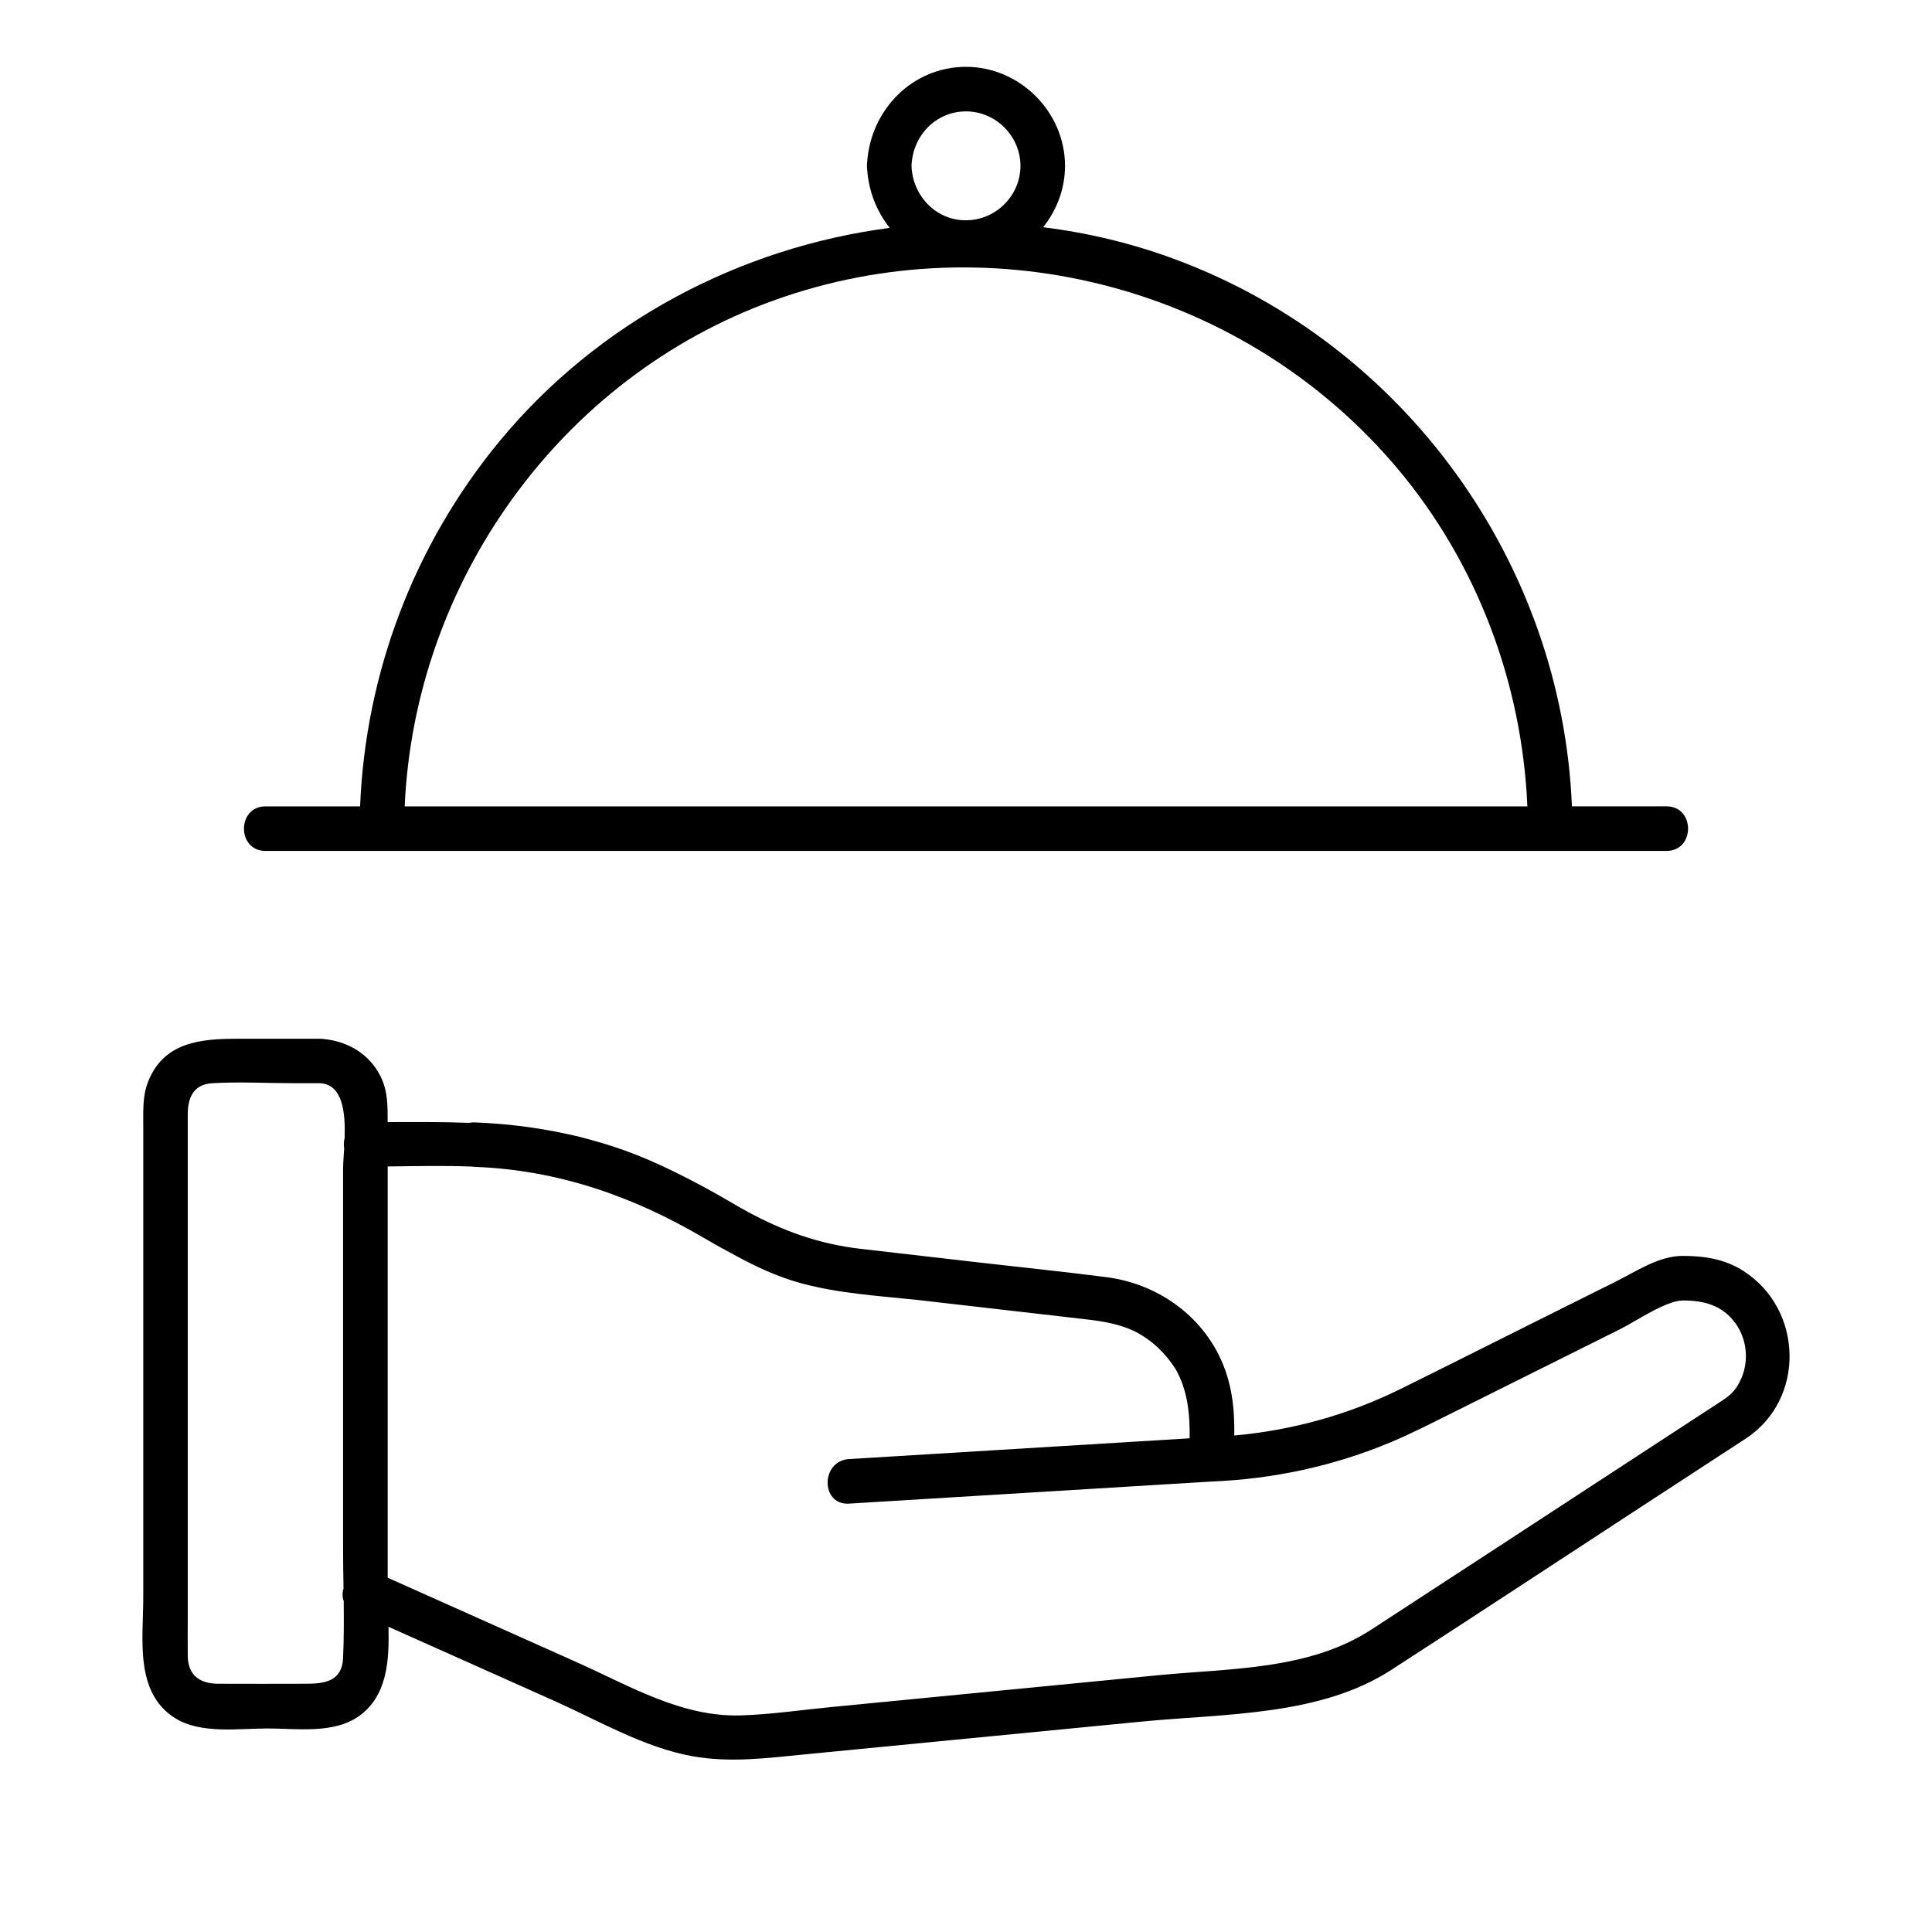
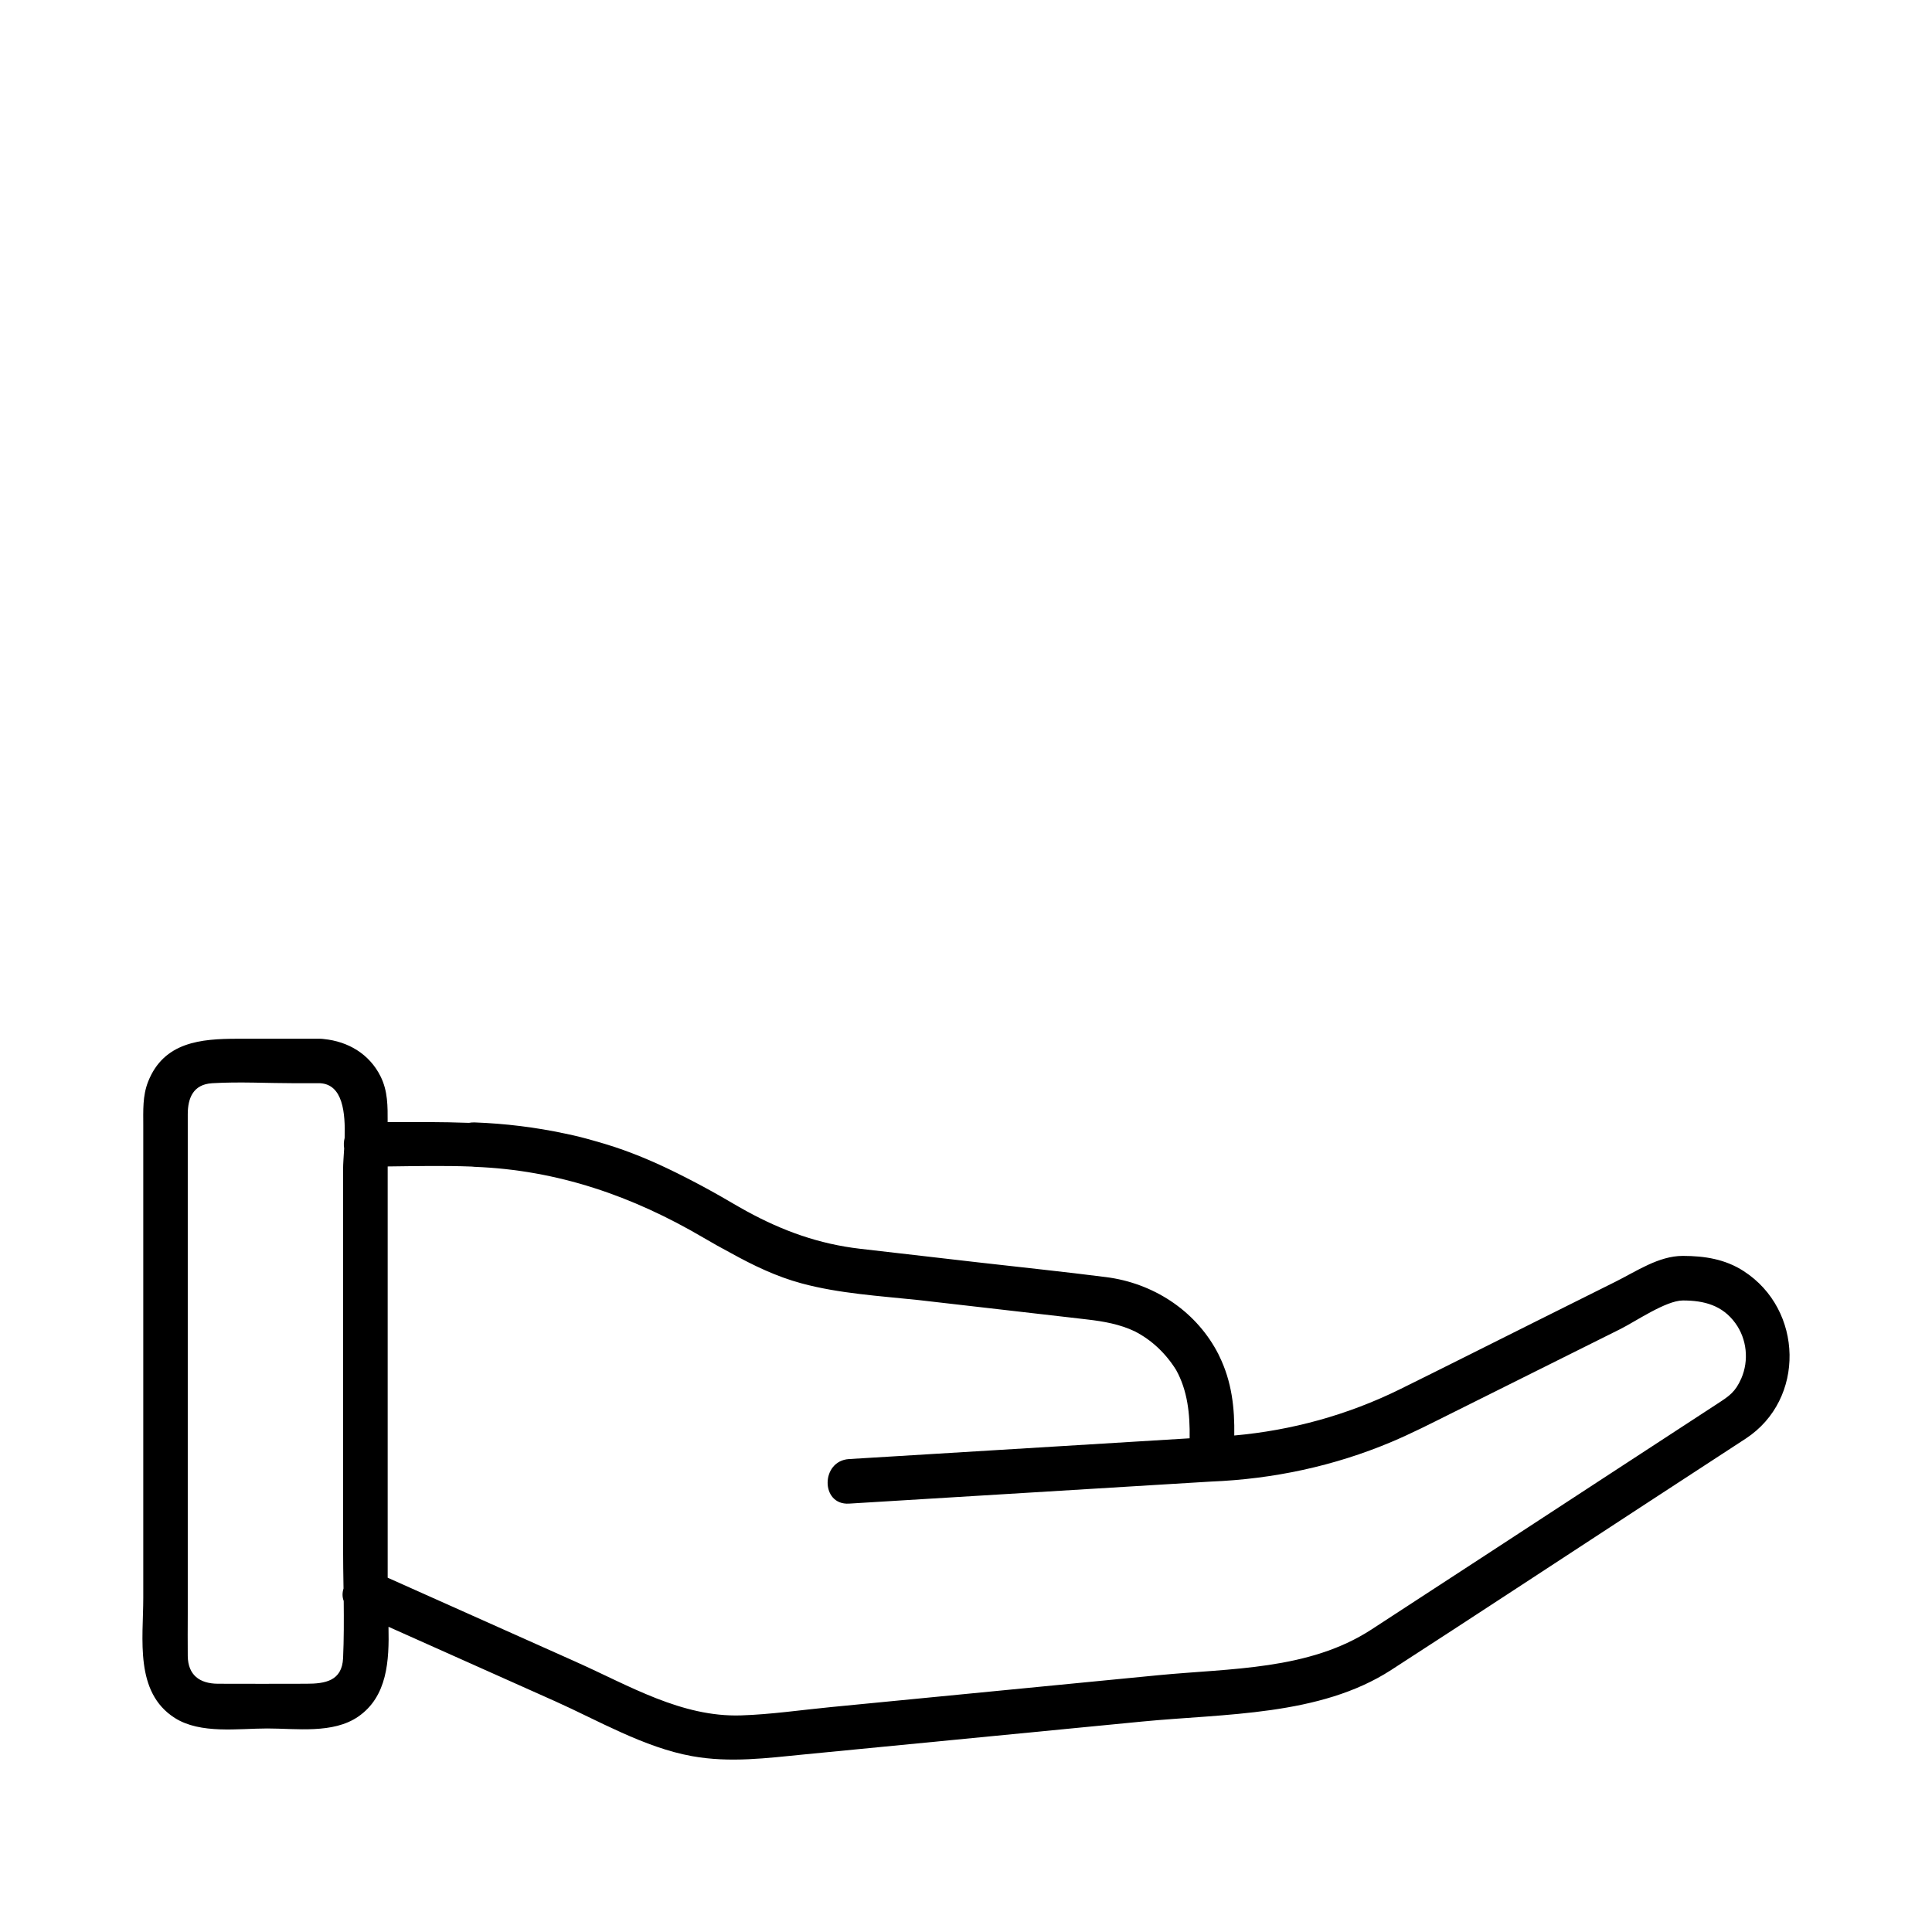
<svg xmlns="http://www.w3.org/2000/svg" fill="#000000" width="800px" height="800px" version="1.1" viewBox="144 144 512 512">
  <g>
    <path d="m606.1 480.86c-4.941-3.188-10.363-4.023-16.117-4.035h-0.012-0.012-0.039c-6.356 0.02-12.203 4.055-17.77 6.828-6.938 3.465-13.875 6.918-20.812 10.383-12.113 6.043-24.207 12.145-36.348 18.137-13.785 6.789-28.645 10.895-43.895 12.25 0.117-7.293-0.641-14.289-3.996-21.105-0.09-0.215-0.195-0.441-0.316-0.668-0.059-0.098-0.117-0.195-0.176-0.297-0.07-0.129-0.117-0.246-0.188-0.375-5.973-10.922-17.012-17.957-29.246-19.523-11.277-1.445-22.602-2.609-33.898-3.906-10.422-1.199-20.84-2.402-31.262-3.602-10.941-1.258-20.594-4.742-30.129-9.957-1.359-0.758-2.727-1.523-4.082-2.32-3.367-1.977-6.75-3.867-10.184-5.648-0.305-0.156-0.621-0.316-0.926-0.48-0.414-0.207-0.816-0.422-1.23-0.629-5.934-3.039-12.004-5.758-18.43-7.902-1.801-0.602-3.621-1.141-5.441-1.652-1.219-0.355-2.441-0.688-3.68-1.004-1.34-0.336-2.676-0.641-4.023-0.914-7.922-1.711-16.008-2.688-24.109-2.992-0.543-0.02-1.031 0.031-1.496 0.117-7.164-0.266-14.348-0.227-21.551-0.195 0.012-4.172 0.07-8.215-1.879-12.121-2.953-5.934-8.609-9.258-15.008-9.891-0.324-0.051-0.66-0.078-1.012-0.078-0.246-0.012-0.492-0.012-0.727 0h-21.156c-9.703 0-19.543 0.836-23.703 11.387-1.484 3.769-1.277 7.656-1.277 11.609v17.516 107.66c0 10.863-2.352 25.012 8.355 31.824 6.809 4.328 16.828 2.785 24.512 2.785 7.664 0 17.398 1.465 24.07-3.121 7.766-5.344 8.254-14.84 8.051-23.824 14.621 6.535 29.246 13.066 43.867 19.602h0.012c11.691 5.227 23.852 12.387 36.566 14.68 10.105 1.82 19.828 0.512 29.883-0.473 29.805-2.902 59.621-5.805 89.426-8.699 21.738-2.117 47.055-1.426 65.938-13.648 22.062-14.27 44.004-28.715 65.996-43.07 9.34-6.09 18.676-12.191 28.016-18.281 15.832-10.379 15.262-34.16-0.562-44.363zm-371.18 102.56c-0.277 6.09-4.793 6.789-9.75 6.789-7.812 0-15.617 0.051-23.43 0-4.832-0.031-7.902-2.293-7.981-7.32-0.051-3.719 0-7.438 0-11.16v-98.773-33.645c0-4.289 1.418-7.941 6.465-8.246 7.254-0.434 14.66 0 21.934 0h6.672c6.043 0.324 6.711 7.844 6.504 14.516-0.234 0.895-0.277 1.852-0.129 2.773-0.129 2.184-0.285 4.133-0.285 5.5v47.941 52.367c0 3.59 0.059 7.203 0.117 10.812-0.344 1.102-0.355 2.254 0.051 3.305 0.047 5.062 0.059 10.109-0.168 15.141zm370.55-74.145c-1.574 3.609-3.18 4.664-6.238 6.66-9.496 6.199-18.98 12.387-28.477 18.586-21.117 13.785-42.215 27.609-63.359 41.348-16.57 10.766-37.305 10.223-56.375 12.074-28.941 2.812-57.871 5.629-86.809 8.453-7.902 0.766-15.891 1.949-23.832 2.203-15.742 0.5-29.629-7.883-43.582-14.109 0 0-0.012 0-0.012-0.012-16.68-7.457-33.367-14.906-50.047-22.367v-48.039-54.691-6.258c7.398-0.09 14.879-0.254 22.289 0.031 0.246 0.039 0.492 0.059 0.758 0.07 21.973 0.836 41.871 7.742 60.691 18.812 2.422 1.418 4.82 2.773 7.231 4.043 5.934 3.277 12.023 6.219 18.688 8.02 9.938 2.695 20.645 3.336 30.918 4.418 13.363 1.543 26.727 3.059 40.078 4.606 1.555 0.176 3.121 0.355 4.676 0.543 4.477 0.512 8.707 1.277 12.633 3.141 4.488 2.293 8.215 5.816 10.973 10.234 3.031 5.441 3.699 11.66 3.59 18.125-26.086 1.594-52.172 3.18-78.258 4.773-3.996 0.246-8 0.492-11.996 0.727-7.547 0.461-7.606 12.27 0 11.809 27.977-1.703 55.961-3.406 83.934-5.117 3.996-0.246 8-0.492 11.996-0.727 16.461-0.66 32.602-4.094 47.793-10.5 5.391-2.273 10.578-4.93 15.812-7.539 14.957-7.457 29.914-14.918 44.859-22.375 4.043-2.016 12.074-7.566 16.582-7.578 5.57 0 10.469 1.258 13.922 6.043 3.027 4.18 3.617 9.848 1.562 14.594z" />
-     <path d="m214.35 369.5h30.84 15.074 79.676 9.723 97.387 69.293 16.707 21.766 24.5 6.336c7.598 0 7.606-11.809 0-11.809h-25.074c-2.668-64.5-44.262-122.37-105.13-144.96-11.406-4.242-23.164-7.047-35.012-8.512 3.609-4.508 5.805-10.176 5.805-16.266 0-14.27-11.965-26.242-26.242-26.242-14.211 0-25.191 11.367-26.176 25.121-0.051 0.355-0.078 0.719-0.059 1.113-0.012 0.395 0.012 0.758 0.059 1.113 0.414 5.746 2.566 11.07 5.973 15.332-39.656 5.188-77.254 24.875-103.38 56.5-22.633 27.395-35.551 61.41-36.988 96.805h-18.734-6.336c-7.602 0-7.609 11.809-0.004 11.809zm185.65-195.98c7.883 0 14.434 6.555 14.434 14.434 0 7.656-6.148 14.031-13.766 14.406-8.324 0.414-14.84-6.297-15.105-14.406 0.258-7.883 6.367-14.434 14.438-14.434zm-51.082 50.145c58.676-21.227 125.4-3.141 165.5 44.586 21.086 25.094 32.945 56.848 34.352 89.445h-9.023-79.676-9.723-97.387-69.293-16.707-15.715c2.637-59.473 41.16-113.59 97.672-134.03z" />
  </g>
</svg>